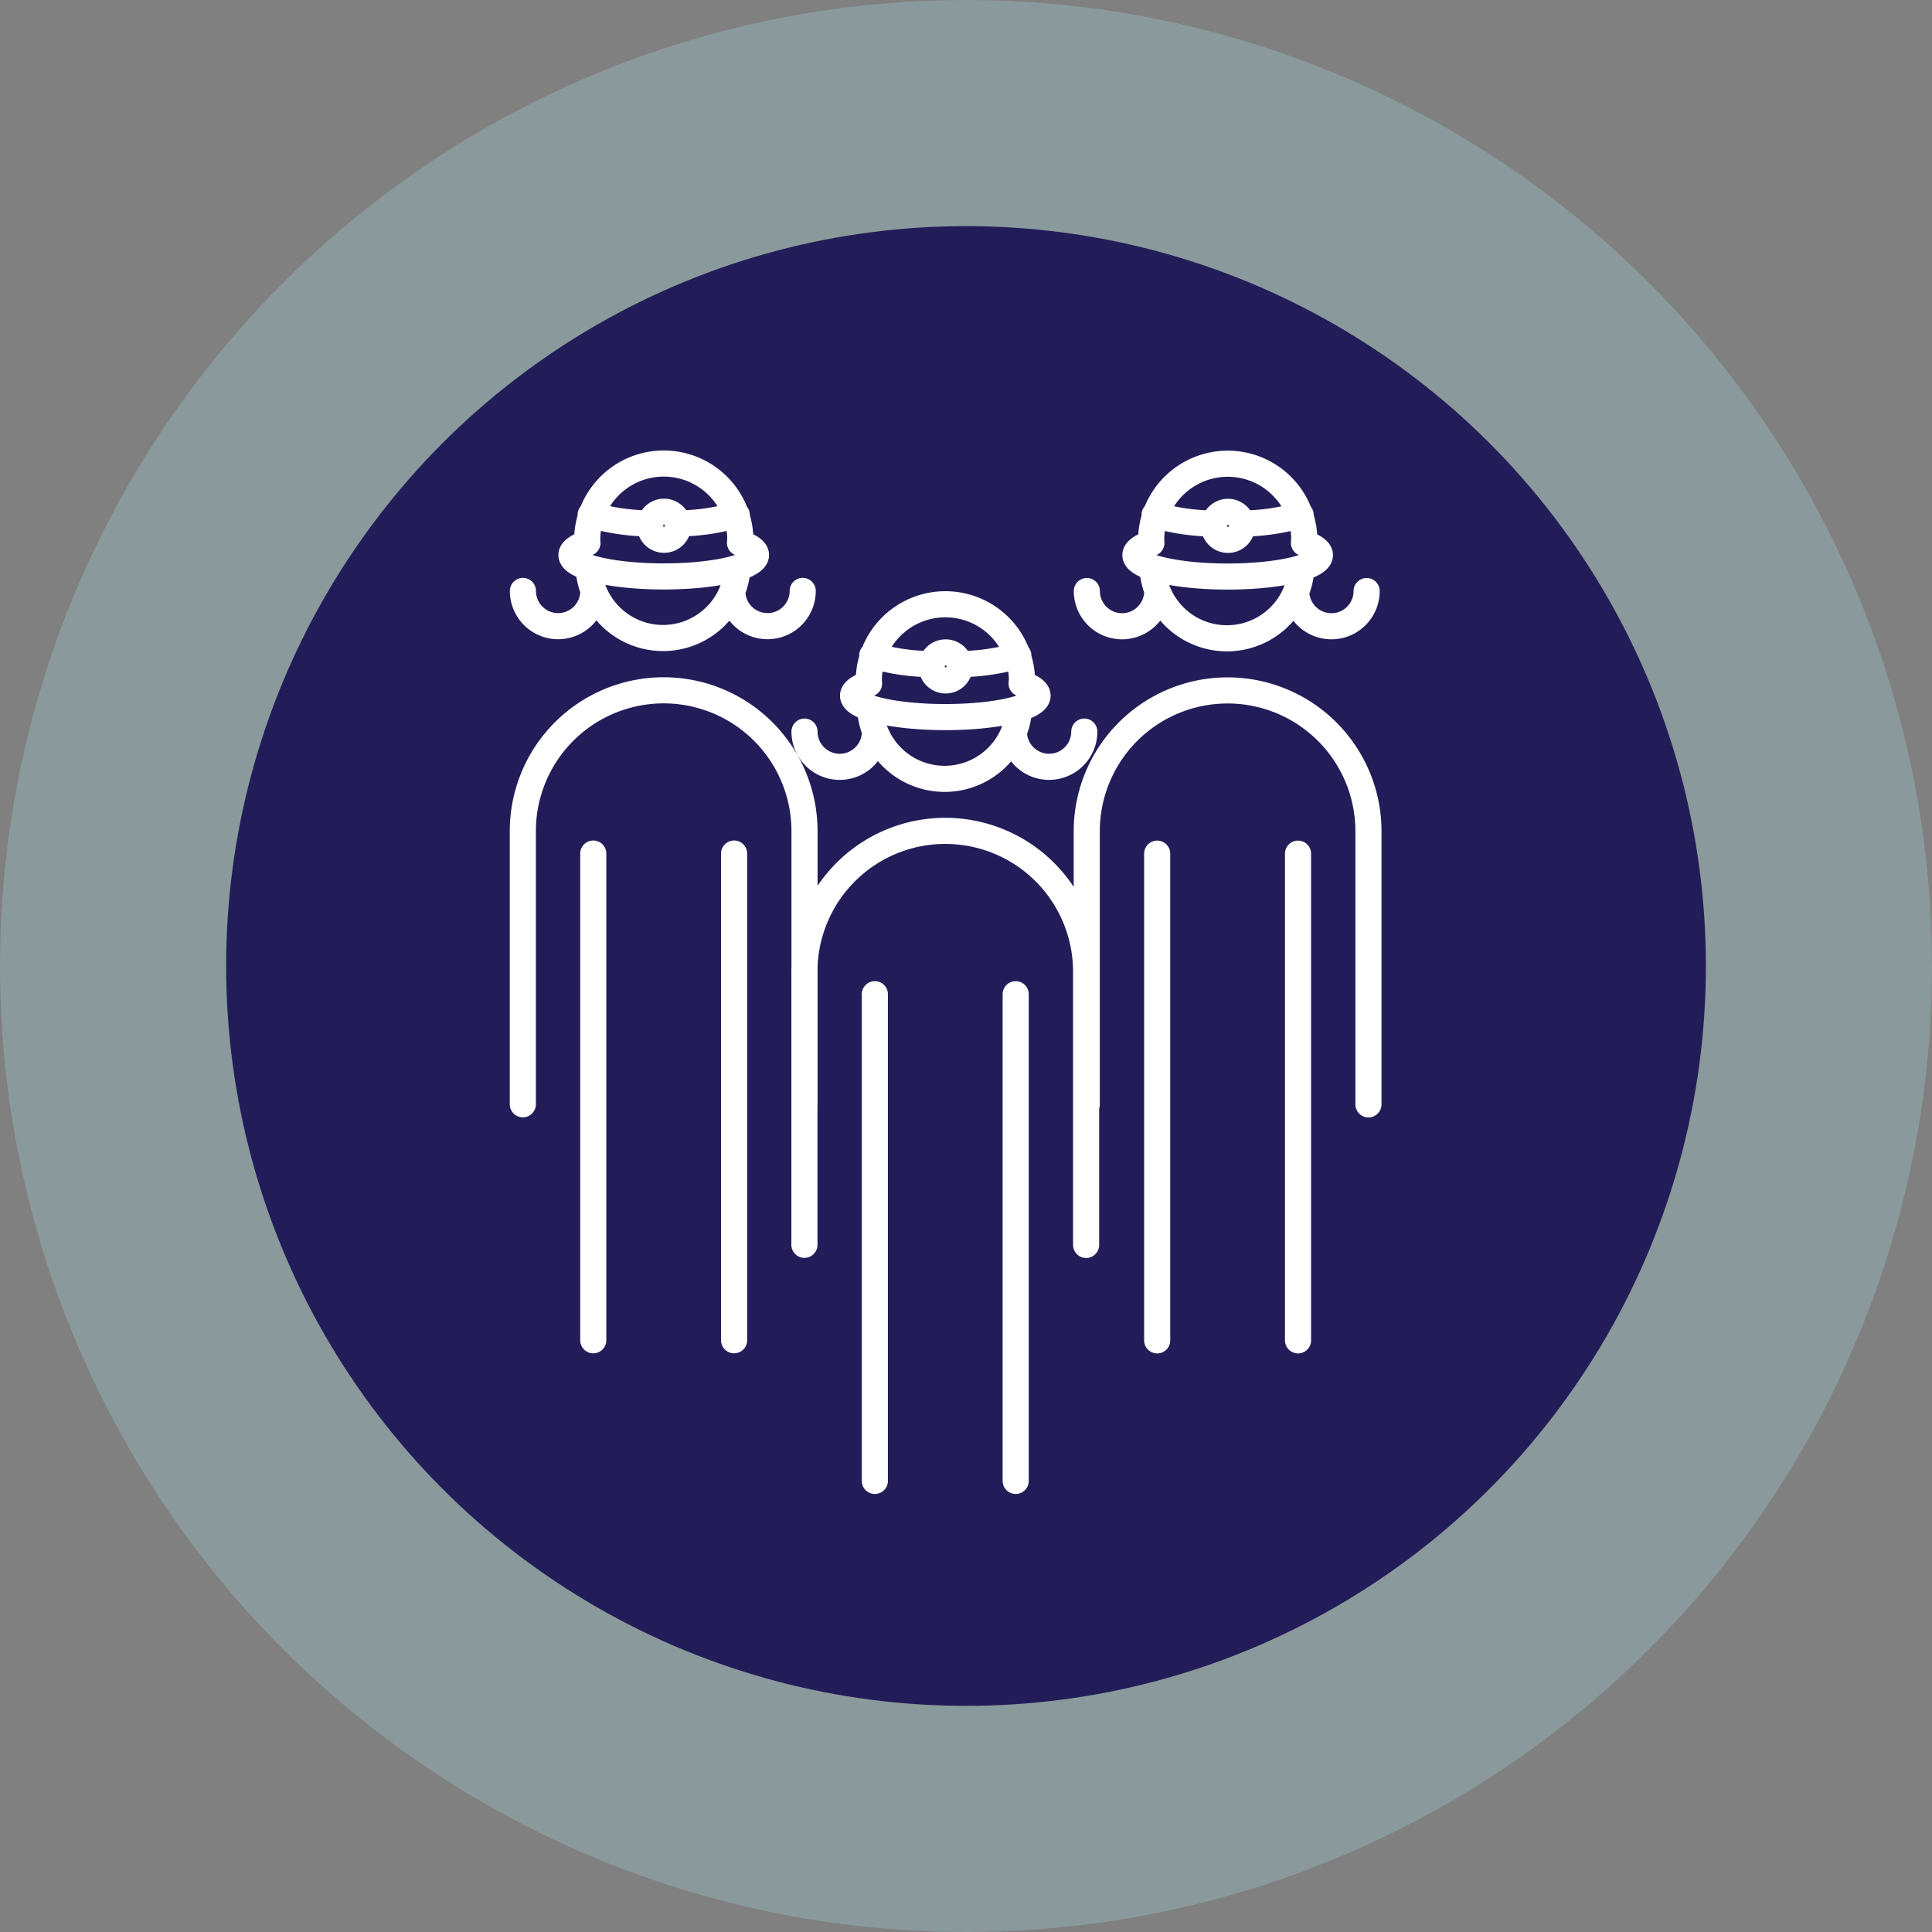
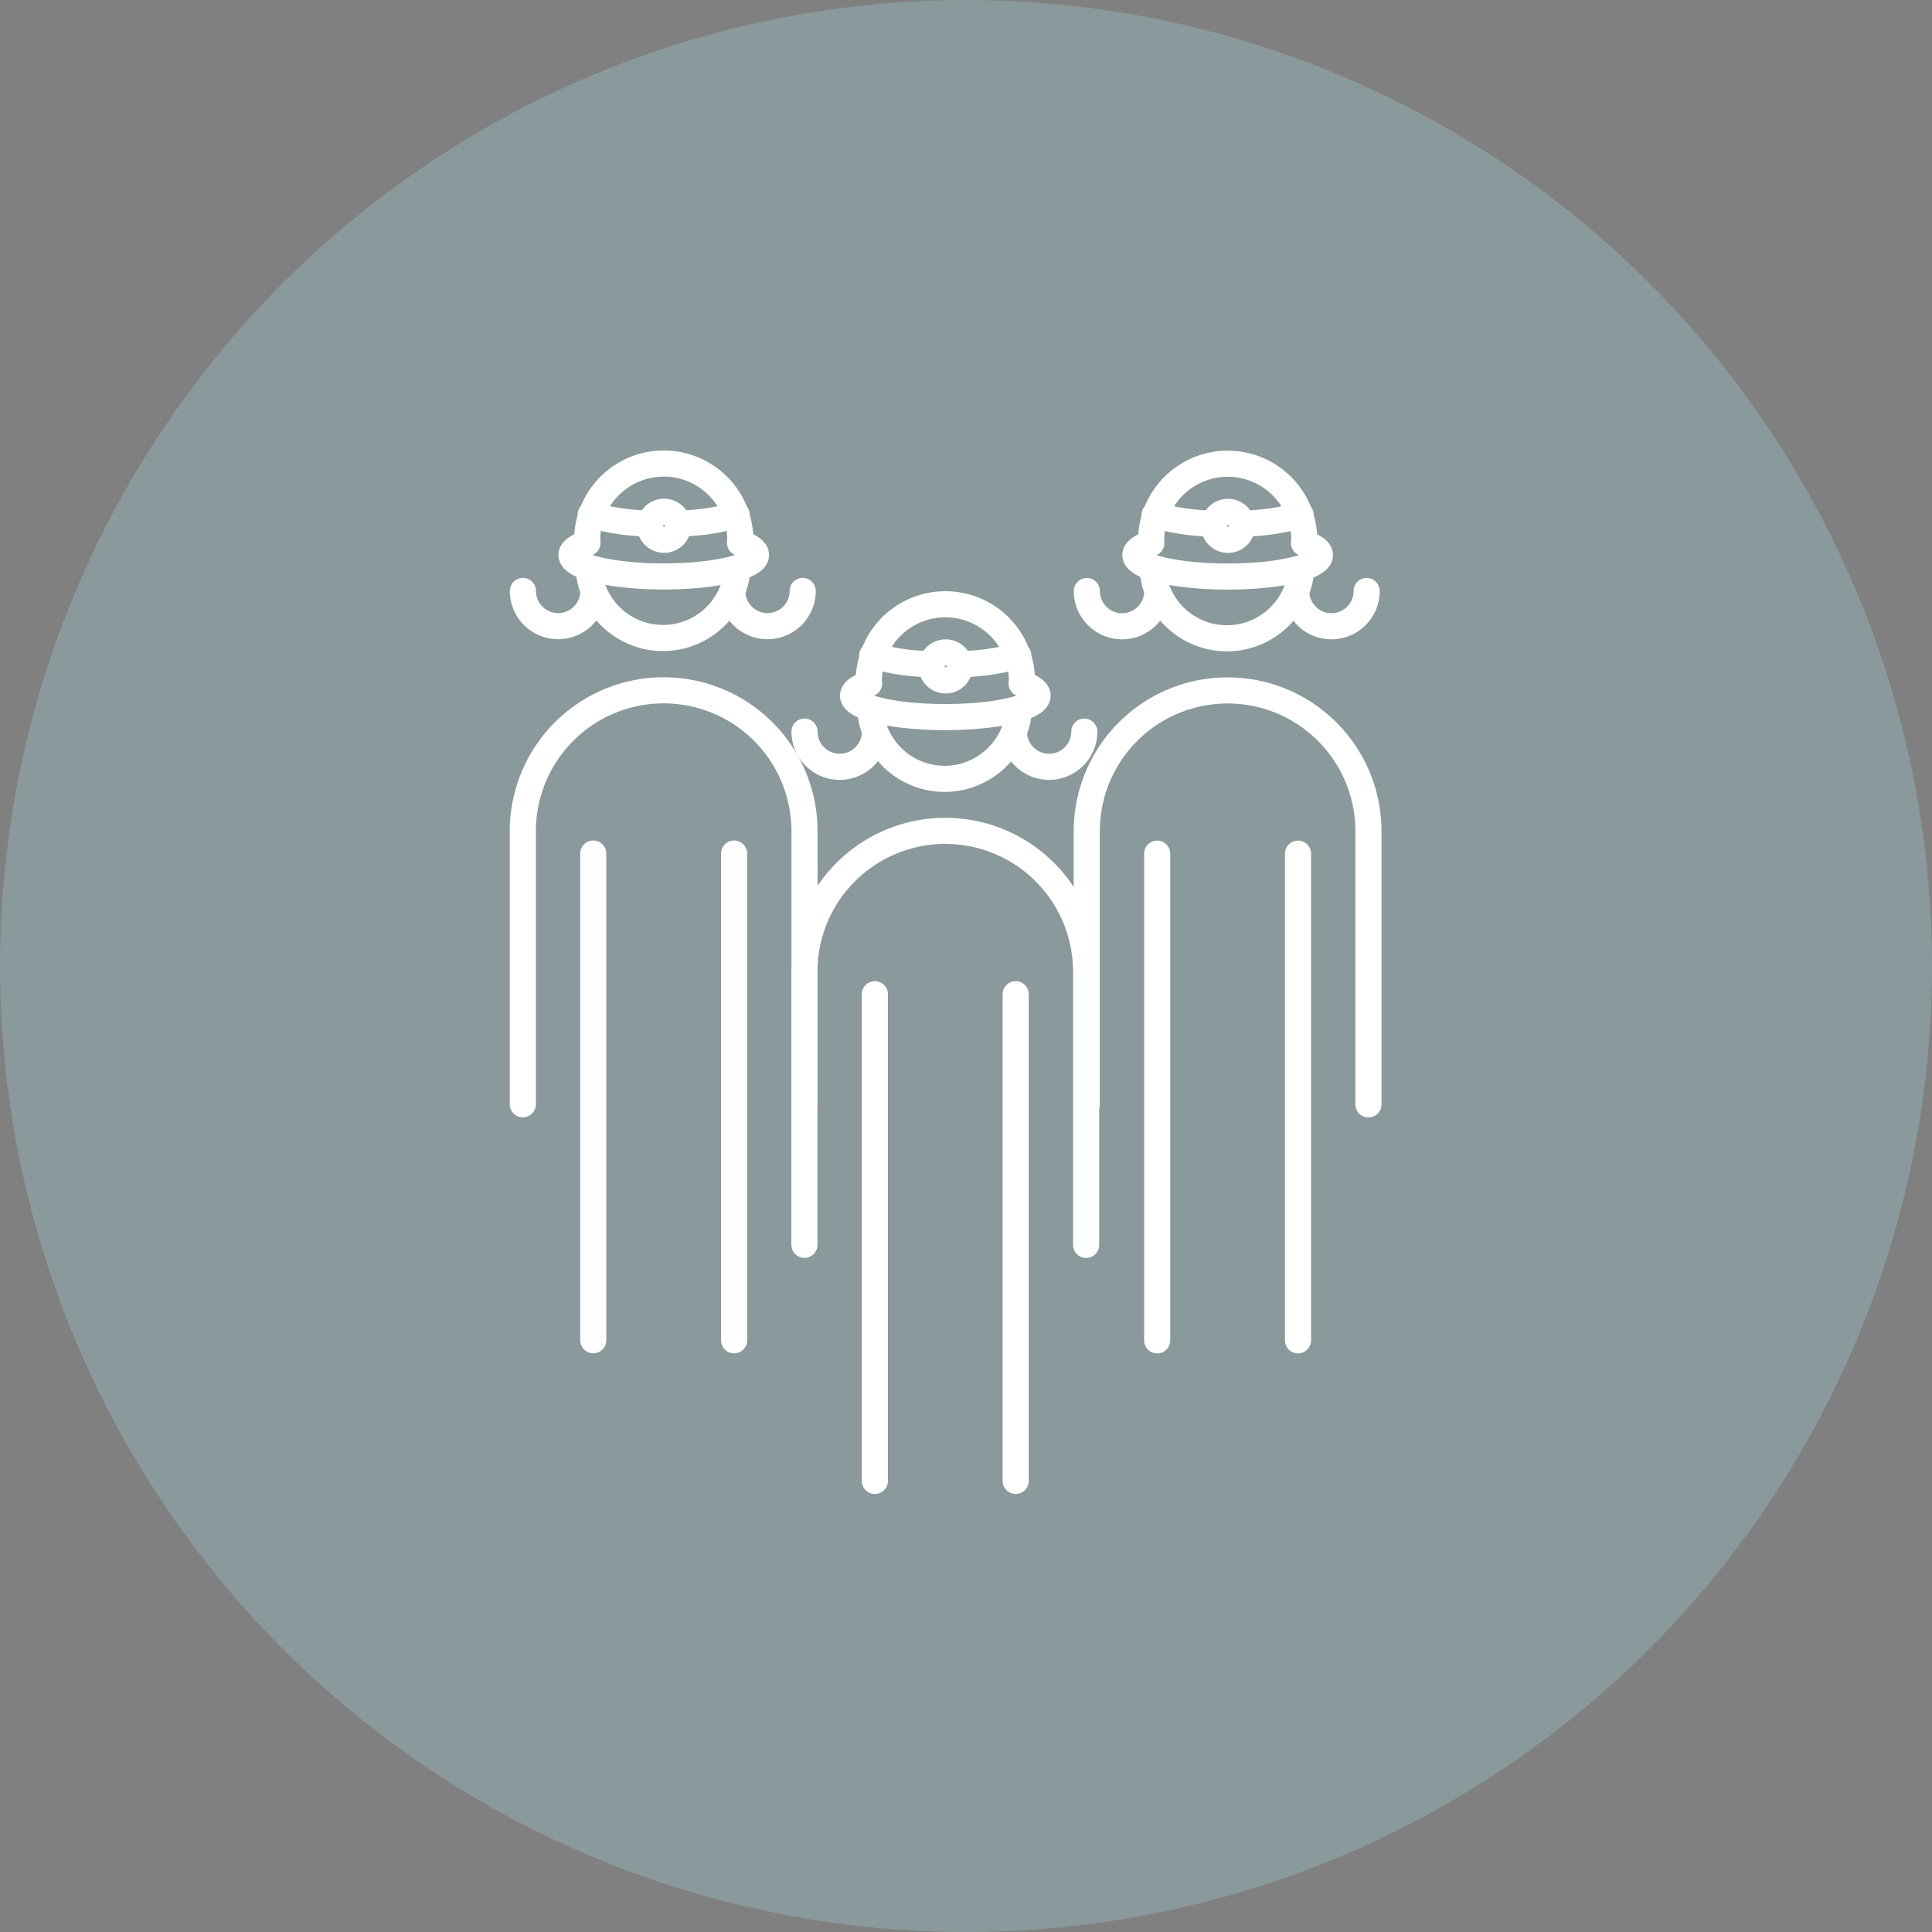
<svg xmlns="http://www.w3.org/2000/svg" width="111" height="111" viewBox="0 0 111 111">
  <rect x="0" y="0" width="111" height="111" fill="#808080" stroke="none" />
  <g id="icon-women" transform="translate(-2716.485 -4129.812)">
    <circle id="Ellipse_137" data-name="Ellipse 137" cx="55.5" cy="55.5" r="55.5" transform="translate(2716.485 4129.812)" fill="#9dc8cf" opacity="0.35" />
-     <circle id="Ellipse_138" data-name="Ellipse 138" cx="42.508" cy="42.508" r="42.508" transform="translate(2729.478 4142.804)" fill="#221d58" />
    <path id="women" d="M2766.753,4171.846a2.023,2.023,0,0,1-4.046,0m16.075,0a2.022,2.022,0,0,1-4.045,0m-8.252-1.22a4.286,4.286,0,0,0,8.543,0m-8.429-3.159a12.274,12.274,0,0,0,3.412.5m1.61,0a12.4,12.4,0,0,0,3.37-.493m-8.576,1.611c-.58.2-.919.437-.919.694,0,.68,2.372,1.232,5.3,1.232s5.3-.552,5.3-1.232c0-.255-.332-.491-.9-.688l-.016-.006c.01-.116.016-.235.016-.355a4.4,4.4,0,0,0-8.791,0C2766.4,4168.846,2766.405,4168.963,2766.415,4169.08Zm5.206-.99a.805.805,0,1,1-.805-.8A.805.805,0,0,1,2771.621,4168.09Zm3.219,46.8v-27.962m-8.092,0v27.962m12.138-13.558V4185.64a8.092,8.092,0,0,0-16.184,0v15.691m-12.127-37.567a2.023,2.023,0,0,1-4.047,0m16.075,0a2.023,2.023,0,0,1-4.046,0m-8.251-1.219a4.287,4.287,0,0,0,8.543,0m-8.429-3.16a12.226,12.226,0,0,0,3.411.5m1.611,0a12.321,12.321,0,0,0,3.37-.492m-8.576,1.611c-.579.2-.918.438-.918.694,0,.68,2.372,1.232,5.3,1.232s5.3-.552,5.3-1.232c0-.255-.333-.492-.9-.688L2759,4161c.01-.116.016-.235.016-.355a4.4,4.4,0,0,0-8.791,0C2750.22,4160.765,2750.225,4160.882,2750.236,4161Zm5.206-.99a.805.805,0,1,1-.8-.8A.806.806,0,0,1,2755.442,4160.009Zm3.219,46.8v-27.962m-8.091,0v27.962m12.137-13.558v-15.691a8.092,8.092,0,0,0-16.184,0v15.691m36.451-29.486a2.023,2.023,0,0,1-4.046,0m16.075,0a2.023,2.023,0,0,1-4.046,0m-8.251-1.219a4.286,4.286,0,0,0,8.543,0m-8.429-3.16a12.232,12.232,0,0,0,3.412.5m1.61,0a12.311,12.311,0,0,0,3.37-.492m-8.576,1.611c-.58.2-.918.438-.918.694,0,.68,2.372,1.232,5.3,1.232s5.3-.552,5.3-1.232c0-.255-.334-.492-.9-.688l-.016-.006c.01-.116.016-.235.016-.355a4.4,4.4,0,0,0-8.791,0C2782.62,4160.765,2782.625,4160.882,2782.636,4161Zm5.206-.99a.805.805,0,1,1-.8-.8A.806.806,0,0,1,2787.842,4160.009Zm3.219,46.8v-27.962m-8.092,0v27.962m12.138-13.558v-15.691a8.092,8.092,0,0,0-16.184,0v15.691" fill="none" stroke="#fff" stroke-linecap="round" stroke-linejoin="round" stroke-width="1.5" />
  </g>
</svg>